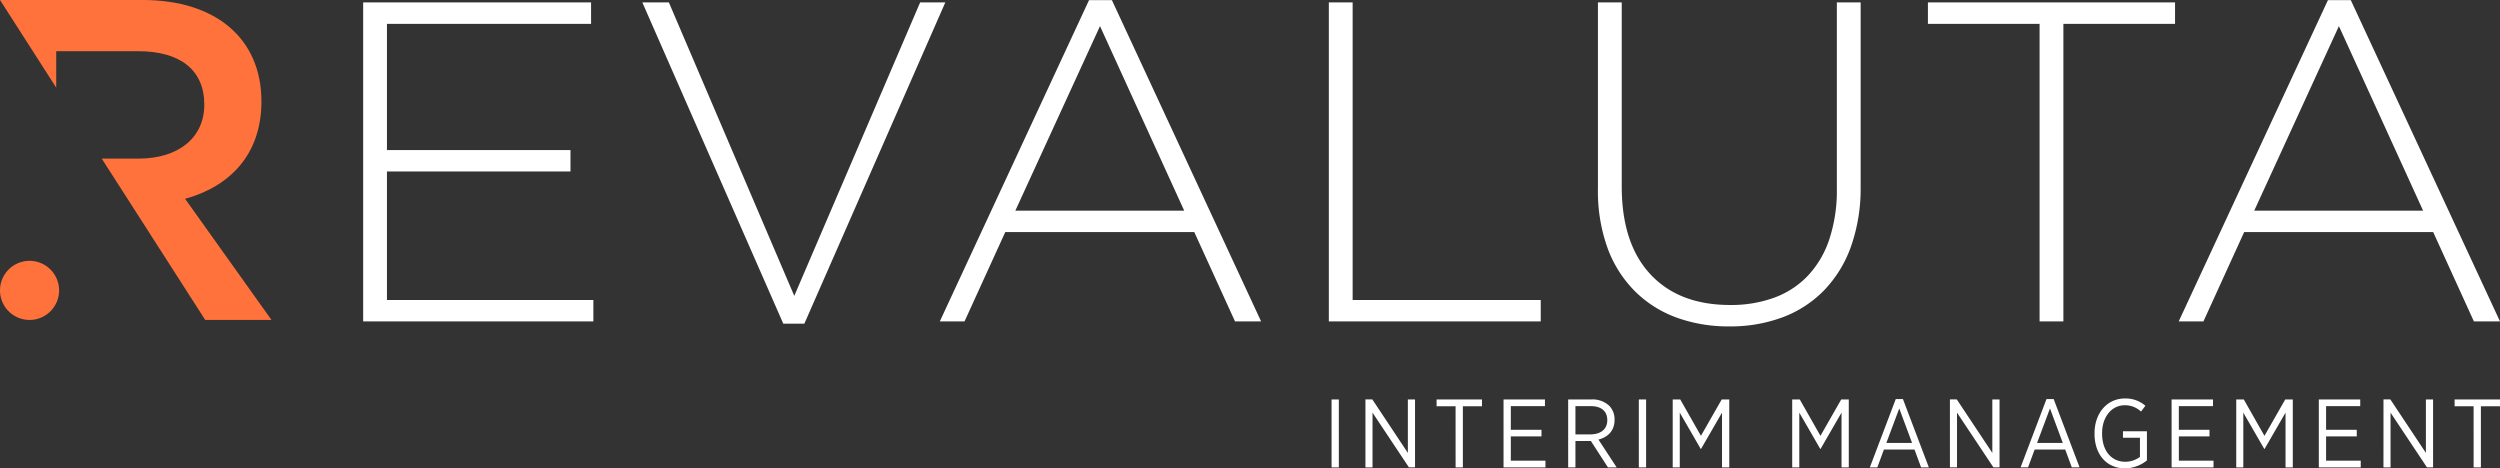
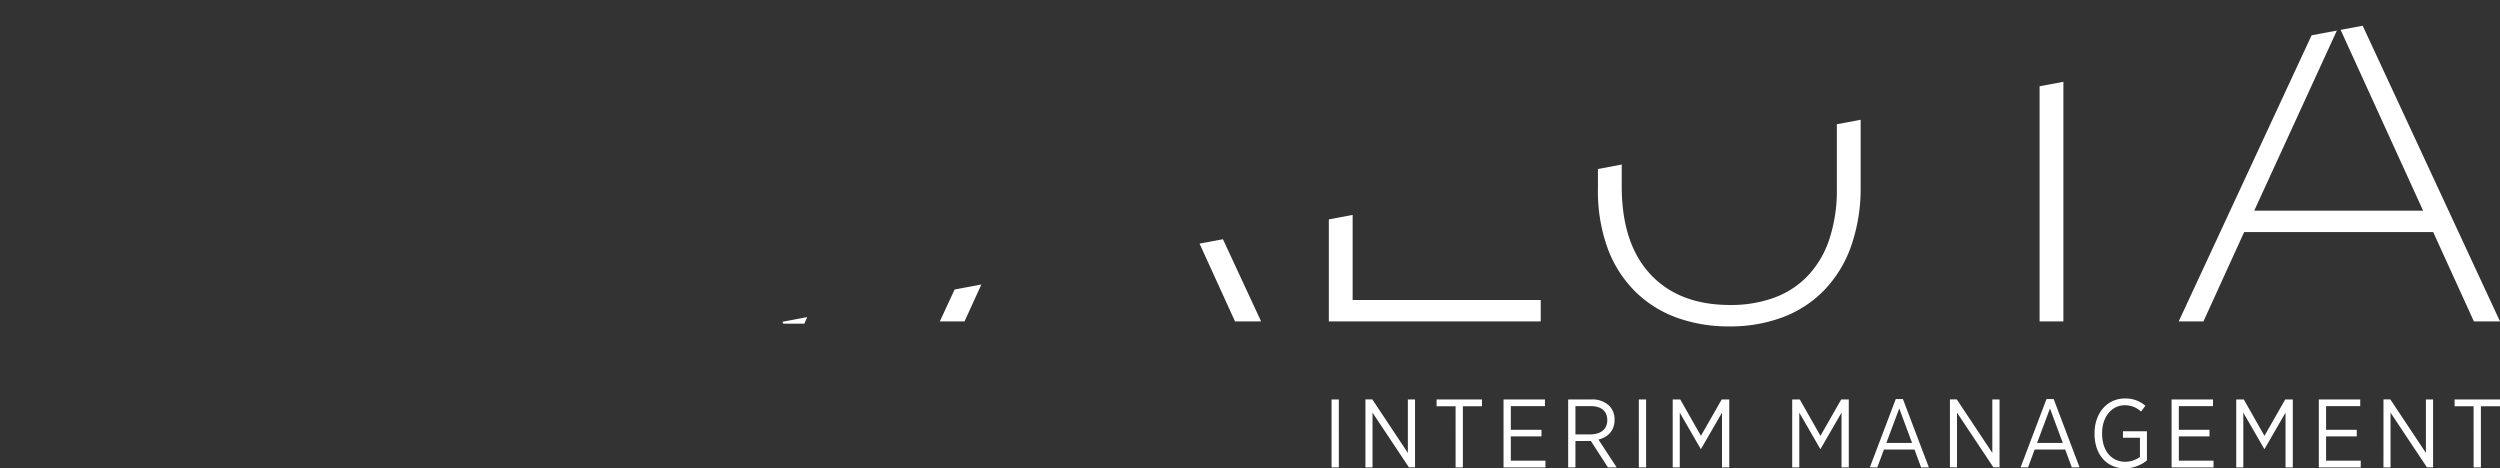
<svg xmlns="http://www.w3.org/2000/svg" width="776" height="145.374" viewBox="0 0 776 145.374">
  <rect x="0" y="0" width="776" height="145.374" fill="#333333" stroke="none" />
  <defs>
    <clipPath id="clip-path">
-       <path id="Pfad_1197" data-name="Pfad 1197" d="M0,86.429H776V-58.945H0Z" transform="translate(0 58.945)" fill="none" />
+       <path id="Pfad_1197" data-name="Pfad 1197" d="M0,86.429H776V-58.945Z" transform="translate(0 58.945)" fill="none" />
    </clipPath>
  </defs>
  <g id="Gruppe_1324" data-name="Gruppe 1324" transform="translate(0 58.945)">
    <g id="Gruppe_1323" data-name="Gruppe 1323" transform="translate(0 -58.945)" clip-path="url(#clip-path)">
      <path id="Pfad_1193" data-name="Pfad 1193" d="M167.589,12.592h2.256V-8.492h-2.256Zm10.513,0H180.3V-4.4l11.3,16.988h1.895V-8.492h-2.224V8.1l-11.029-16.6H178.1Zm27.985,0h2.256V-6.386h5.933V-8.492H200.184v2.106h5.9Zm14.882,0H233.98V10.518H223.225V2.981h9.521V.936h-9.521V-6.418h10.6V-8.492H220.969Zm20.061,0h2.257V4.4h4.792l5.3,8.2h2.708l-5.66-8.644c2.923-.723,5-2.74,5-6.084V-2.2a6.008,6.008,0,0,0-1.653-4.338,7.6,7.6,0,0,0-5.546-1.956h-7.2Zm2.257-10.24v-8.77h4.792c3.165,0,5.093,1.539,5.093,4.311v.059c0,2.683-1.9,4.4-5.335,4.4Zm19.676,10.24h2.256V-8.492h-2.256Zm10.515,0h2.193V-4.4l6.509,11.266h.091L288.781-4.4v16.99h2.254V-8.492H288.69L282.24,2.8,275.822-8.492h-2.344Zm37.094,0h2.2V-4.4l6.509,11.266h.09L325.878-4.4v16.99h2.254V-8.492h-2.345L319.337,2.8,312.92-8.492h-2.348Zm24.1,0h2.321l2.046-5.544h9.489l2.046,5.544h2.411l-8.041-21.2h-2.229ZM339.793,5,343.8-5.7,347.776,5Zm19.733,7.589h2.2V-4.4l11.3,16.988h1.9V-8.492H372.69V8.1l-11.029-16.6h-2.136Zm21.932,0h2.319l2.047-5.544h9.487l2.048,5.544h2.411l-8.044-21.2H389.5ZM386.578,5l4.006-10.7L394.559,5Zm27.291,7.89a10.878,10.878,0,0,0,6.807-2.466V1.388h-7.438V3.4h5.273V9.341a7.615,7.615,0,0,1-4.551,1.507c-4.34,0-7.2-3.436-7.2-8.738V1.96c0-5.031,2.984-8.649,6.994-8.649a7.183,7.183,0,0,1,5.091,1.961l1.356-1.81a9.294,9.294,0,0,0-6.386-2.254c-5.547,0-9.4,4.637-9.4,10.753v.21c0,6.358,3.7,10.723,9.457,10.723m14.463-.3h13.011V10.518H430.586V2.981H440.1V.936h-9.519V-6.418h10.606V-8.492H428.332Zm20.063,0h2.195V-4.4L457.1,6.868h.091L463.7-4.4v16.99h2.254V-8.492h-2.346L457.158,2.8,450.74-8.492H448.4Zm25.634,0h13.012V10.518H476.286V2.981h9.521V.936h-9.521V-6.418h10.6V-8.492H474.029Zm20.064,0h2.2V-4.4l11.3,16.988h1.9V-8.492h-2.228V8.1l-11.029-16.6h-2.134Zm27.986,0h2.255V-6.386h5.936V-8.492H516.177v2.106h5.9Z" transform="translate(245.73 132.481)" fill="#fff" />
      <g id="Gruppe_1320" data-name="Gruppe 1320" transform="translate(-0.001 0)">
-         <path id="Pfad_1194" data-name="Pfad 1194" d="M25.557,29.268H14.148l32.123,50.08H66.84l-26.811-37.6c13.9-3.83,23.691-13.762,23.691-30.219,0-19.437-14.043-31.494-36.885-31.494H-17.43L.021,7.242V-4.071H25.414c12.911,0,20.571,5.673,20.571,16.6,0,10.215-7.944,16.741-20.428,16.741" transform="translate(17.43 19.961)" fill="#ff723c" />
-       </g>
+         </g>
      <g id="Gruppe_1321" data-name="Gruppe 1321" transform="translate(0.001 80.963)">
        <path id="Pfad_1195" data-name="Pfad 1195" d="M5.453,0A9.173,9.173,0,1,1-3.719,9.172,9.172,9.172,0,0,1,5.453,0" transform="translate(3.719)" fill="#ff723c" />
      </g>
      <g id="Gruppe_1322" data-name="Gruppe 1322" transform="translate(112.725 0.046)">
        <path id="Pfad_1196" data-name="Pfad 1196" d="M42.482,59.283V52.636H-21.586V12.749H35.379V6.1H-21.586V-33.076H41.772v-6.649H-28.973V59.283ZM151.725-39.725h-7.813L104.846,51.364,65.921-39.725H57.684l43.751,99.716h6.536Zm98.022,99.008L203.436-40.431h-7.1L150.021,59.283h7.673L170.336,31.56h58.672L241.65,59.283Zm-23.866-34.37H173.463l26.278-57.284Zm110.666,34.37V52.636H278.161V-39.725h-7.389V59.283Zm99.3-42.008v-57H428.46V18.123a48.033,48.033,0,0,1-2.346,15.7,30.481,30.481,0,0,1-6.676,11.315A27.45,27.45,0,0,1,409,51.928a39.059,39.059,0,0,1-13.638,2.264q-15.911,0-24.789-9.55T361.69,17.418V-39.725H354.3V18.123a52.035,52.035,0,0,0,2.982,18.388,36.923,36.923,0,0,0,8.454,13.365,35.538,35.538,0,0,0,12.926,8.206,47.014,47.014,0,0,0,16.408,2.757,46.327,46.327,0,0,0,16.551-2.829,35.221,35.221,0,0,0,12.854-8.346,37.8,37.8,0,0,0,8.383-13.648,54.277,54.277,0,0,0,2.984-18.741m97.593-50.351v-6.649H456.728v6.649h34.661V59.283h7.389V-33.076ZM634.3,59.283,587.99-40.431h-7.1L534.576,59.283h7.673L554.89,31.56h58.673L626.2,59.283Zm-23.866-34.37H558.017L584.3-32.371Z" transform="translate(28.973 40.431)" fill="#fff" />
      </g>
    </g>
  </g>
</svg>